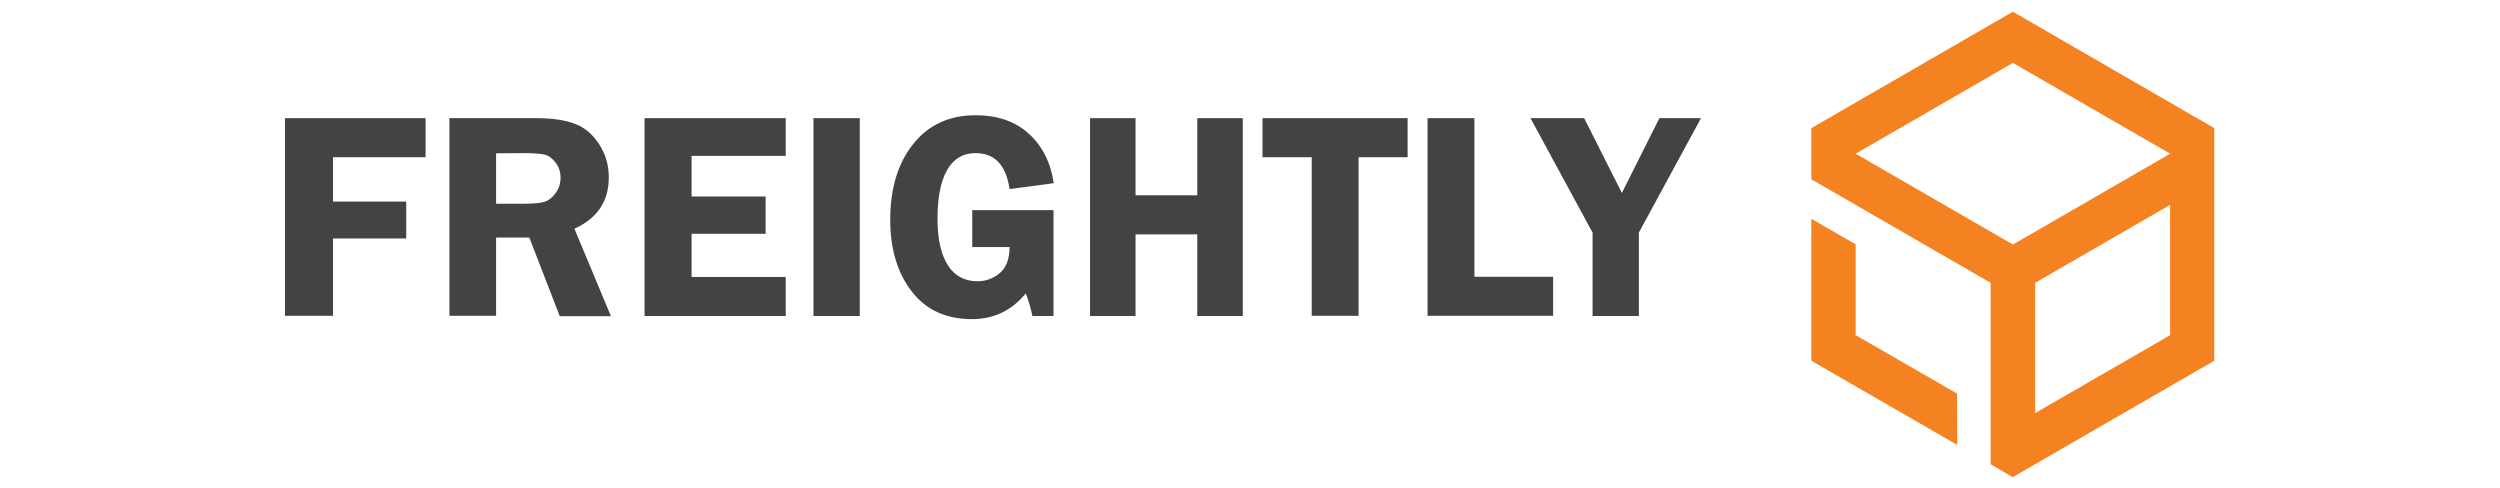
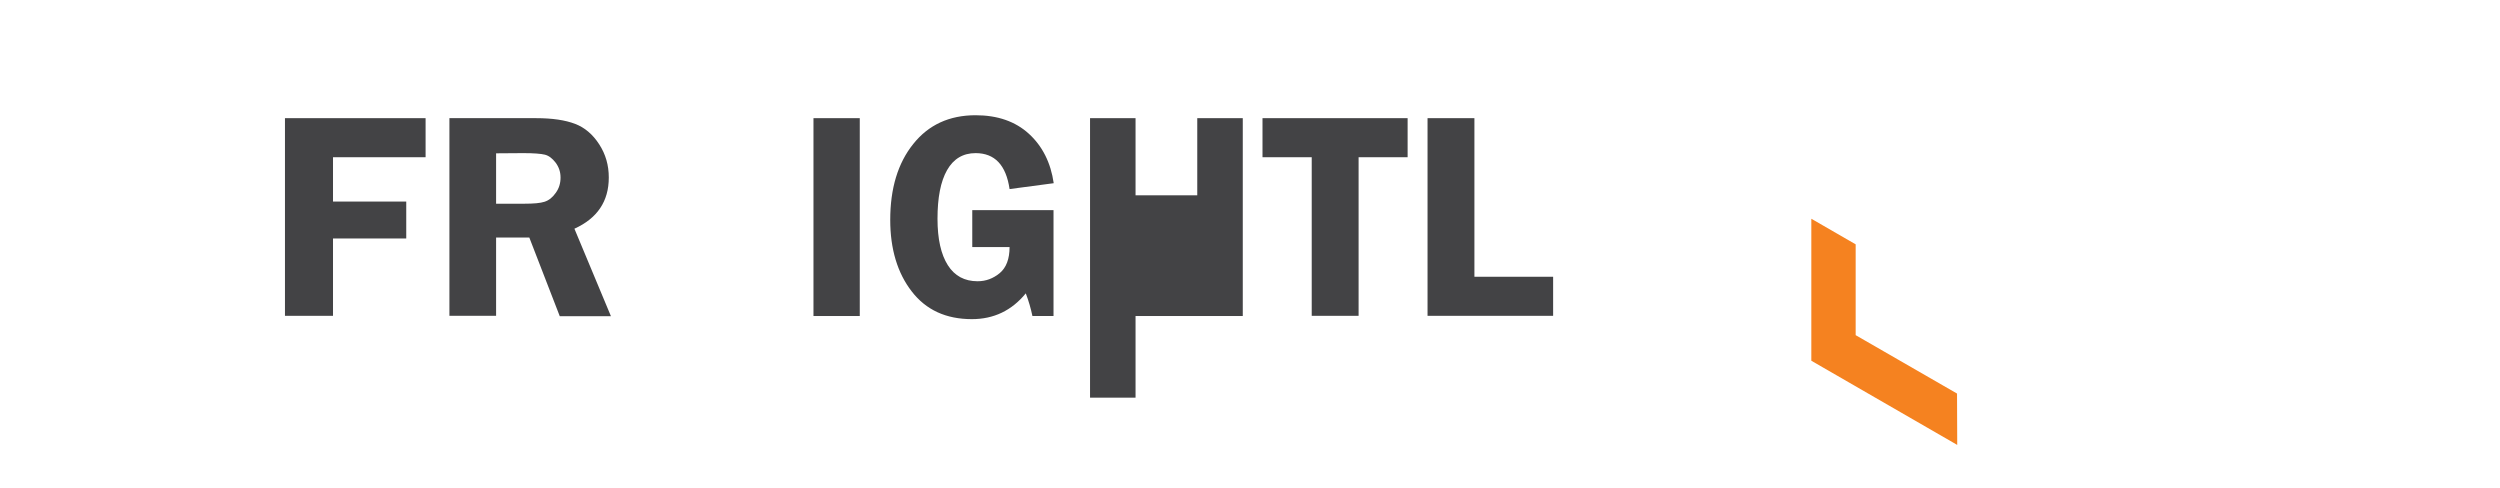
<svg xmlns="http://www.w3.org/2000/svg" version="1.1" id="Ebene_1" x="0px" y="0px" viewBox="0 0 1280 250" style="enable-background:new 0 0 1280 250;" xml:space="preserve">
  <style type="text/css">
	.st0{fill:#F58220;}
	.st1{fill:#434345;}
</style>
  <g>
    <g>
      <polygon class="st0" points="950.1,171.6 950.1,125.1 927.4,112 927.4,184.7 1002.1,227.8 1002,201.5   " />
-       <path class="st0" d="M1030.6,6L927.4,65.6v26.2l22.7,13.1l0,0l69.1,39.9v66.7v26.2l11.3,6.6l103.2-59.6V91.8l0,0l0,0V65.6    L1030.6,6z M1111.1,171.6l-69.1,39.9v-66.7l69.1-39.9V171.6z M1111.1,78.7l-80.5,46.5l-80.5-46.5l80.5-46.5L1111.1,78.7    L1111.1,78.7z" />
    </g>
    <g>
      <path class="st1" d="M217.9,80.5h-47.4v22.7H208v18.9h-37.5v39.6h-24.6V60.5h72V80.5z" />
      <path class="st1" d="M254,121.6v40.1h-23.9V60.5h44.5c8.2,0,14.8,1,19.8,2.9s9.1,5.4,12.4,10.5s4.9,10.7,4.9,17    c0,12.2-5.9,20.9-17.6,26.2l18.7,44.8h-26.2L271,121.6H254z M254,78.5v25.8h14.5c4.7,0,8.2-0.3,10.3-1c2.2-0.7,4.1-2.2,5.7-4.5    c1.7-2.3,2.5-4.9,2.5-7.9c0-2.8-0.8-5.3-2.5-7.6c-1.7-2.2-3.5-3.6-5.5-4.1s-5.7-0.8-11.1-0.8L254,78.5L254,78.5z" />
-       <path class="st1" d="M402.3,79.8h-48.2v20.8H392v19.1h-37.9v22.1h48.2v20H330V60.5h72.3V79.8z" />
      <path class="st1" d="M440.2,60.5v101.3h-23.7V60.5H440.2z" />
      <path class="st1" d="M539.4,107.6v54.2h-10.8c-0.8-3.8-1.9-7.7-3.4-11.6c-7.2,8.8-16.4,13.2-27.6,13.2c-13.2,0-23.5-4.7-30.8-14.2    c-7.3-9.4-11-21.7-11-36.6c0-16.1,3.9-29.1,11.8-38.9c7.8-9.8,18.5-14.7,31.9-14.7c11.3,0,20.4,3.2,27.3,9.5    c6.9,6.3,11.2,14.8,12.7,25.3l-22.6,3c-1.8-12.3-7.6-18.4-17.4-18.4c-6.4,0-11.3,2.9-14.6,8.7c-3.3,5.8-4.9,14.1-4.9,24.9    c0,10.4,1.8,18.3,5.3,23.8s8.6,8.2,15.2,8.2c4.3,0,8-1.4,11.4-4.2c3.3-2.8,5-7.2,5-13.3h-19.1v-18.9H539.4z" />
-       <path class="st1" d="M636.3,60.5v101.3H613V120h-31.6v41.8h-23.3V60.5h23.3V100H613V60.5H636.3z" />
+       <path class="st1" d="M636.3,60.5v101.3H613h-31.6v41.8h-23.3V60.5h23.3V100H613V60.5H636.3z" />
      <path class="st1" d="M720.7,60.5v20h-25.1v81.2h-24V80.5h-25.2v-20H720.7z" />
      <path class="st1" d="M754.9,141.7h40.3v20h-64.3V60.5h24V141.7z" />
-       <path class="st1" d="M870.9,60.5l-31.8,58.6v42.7h-23.7v-42.7l-31.8-58.6h27.5l19.3,38.3l19.2-38.3    C849.6,60.5,870.9,60.5,870.9,60.5z" />
    </g>
  </g>
</svg>